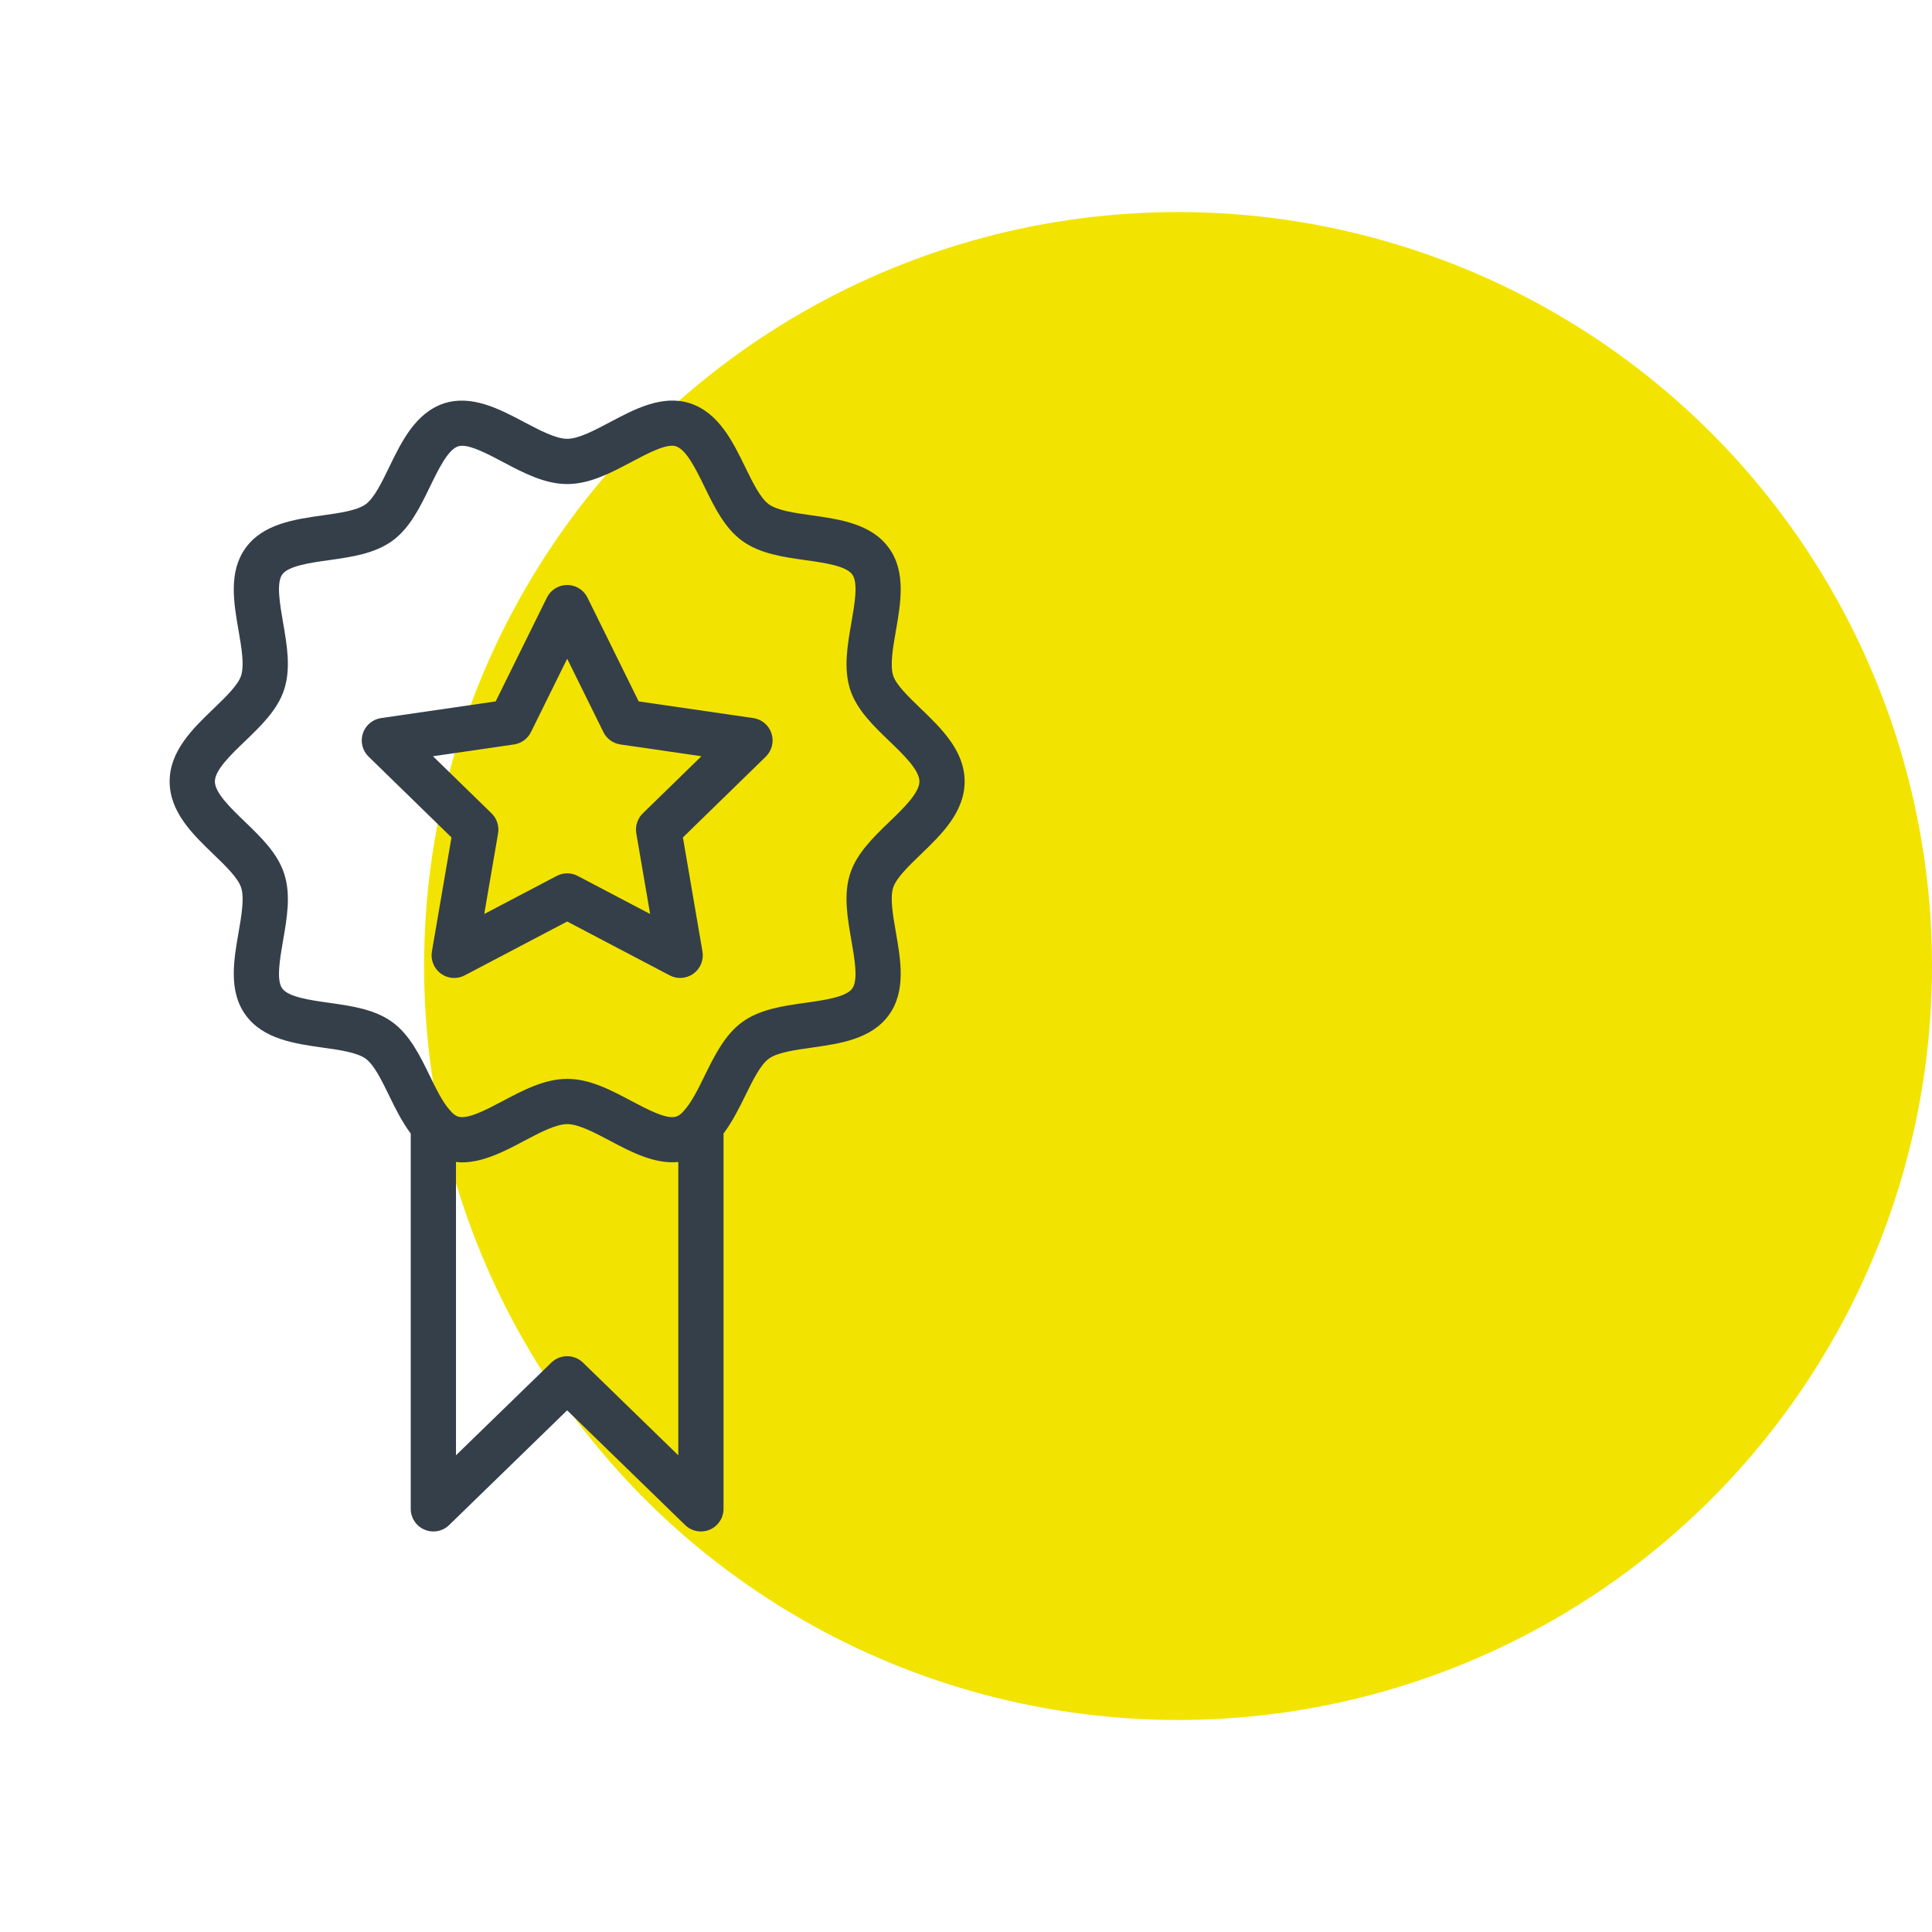
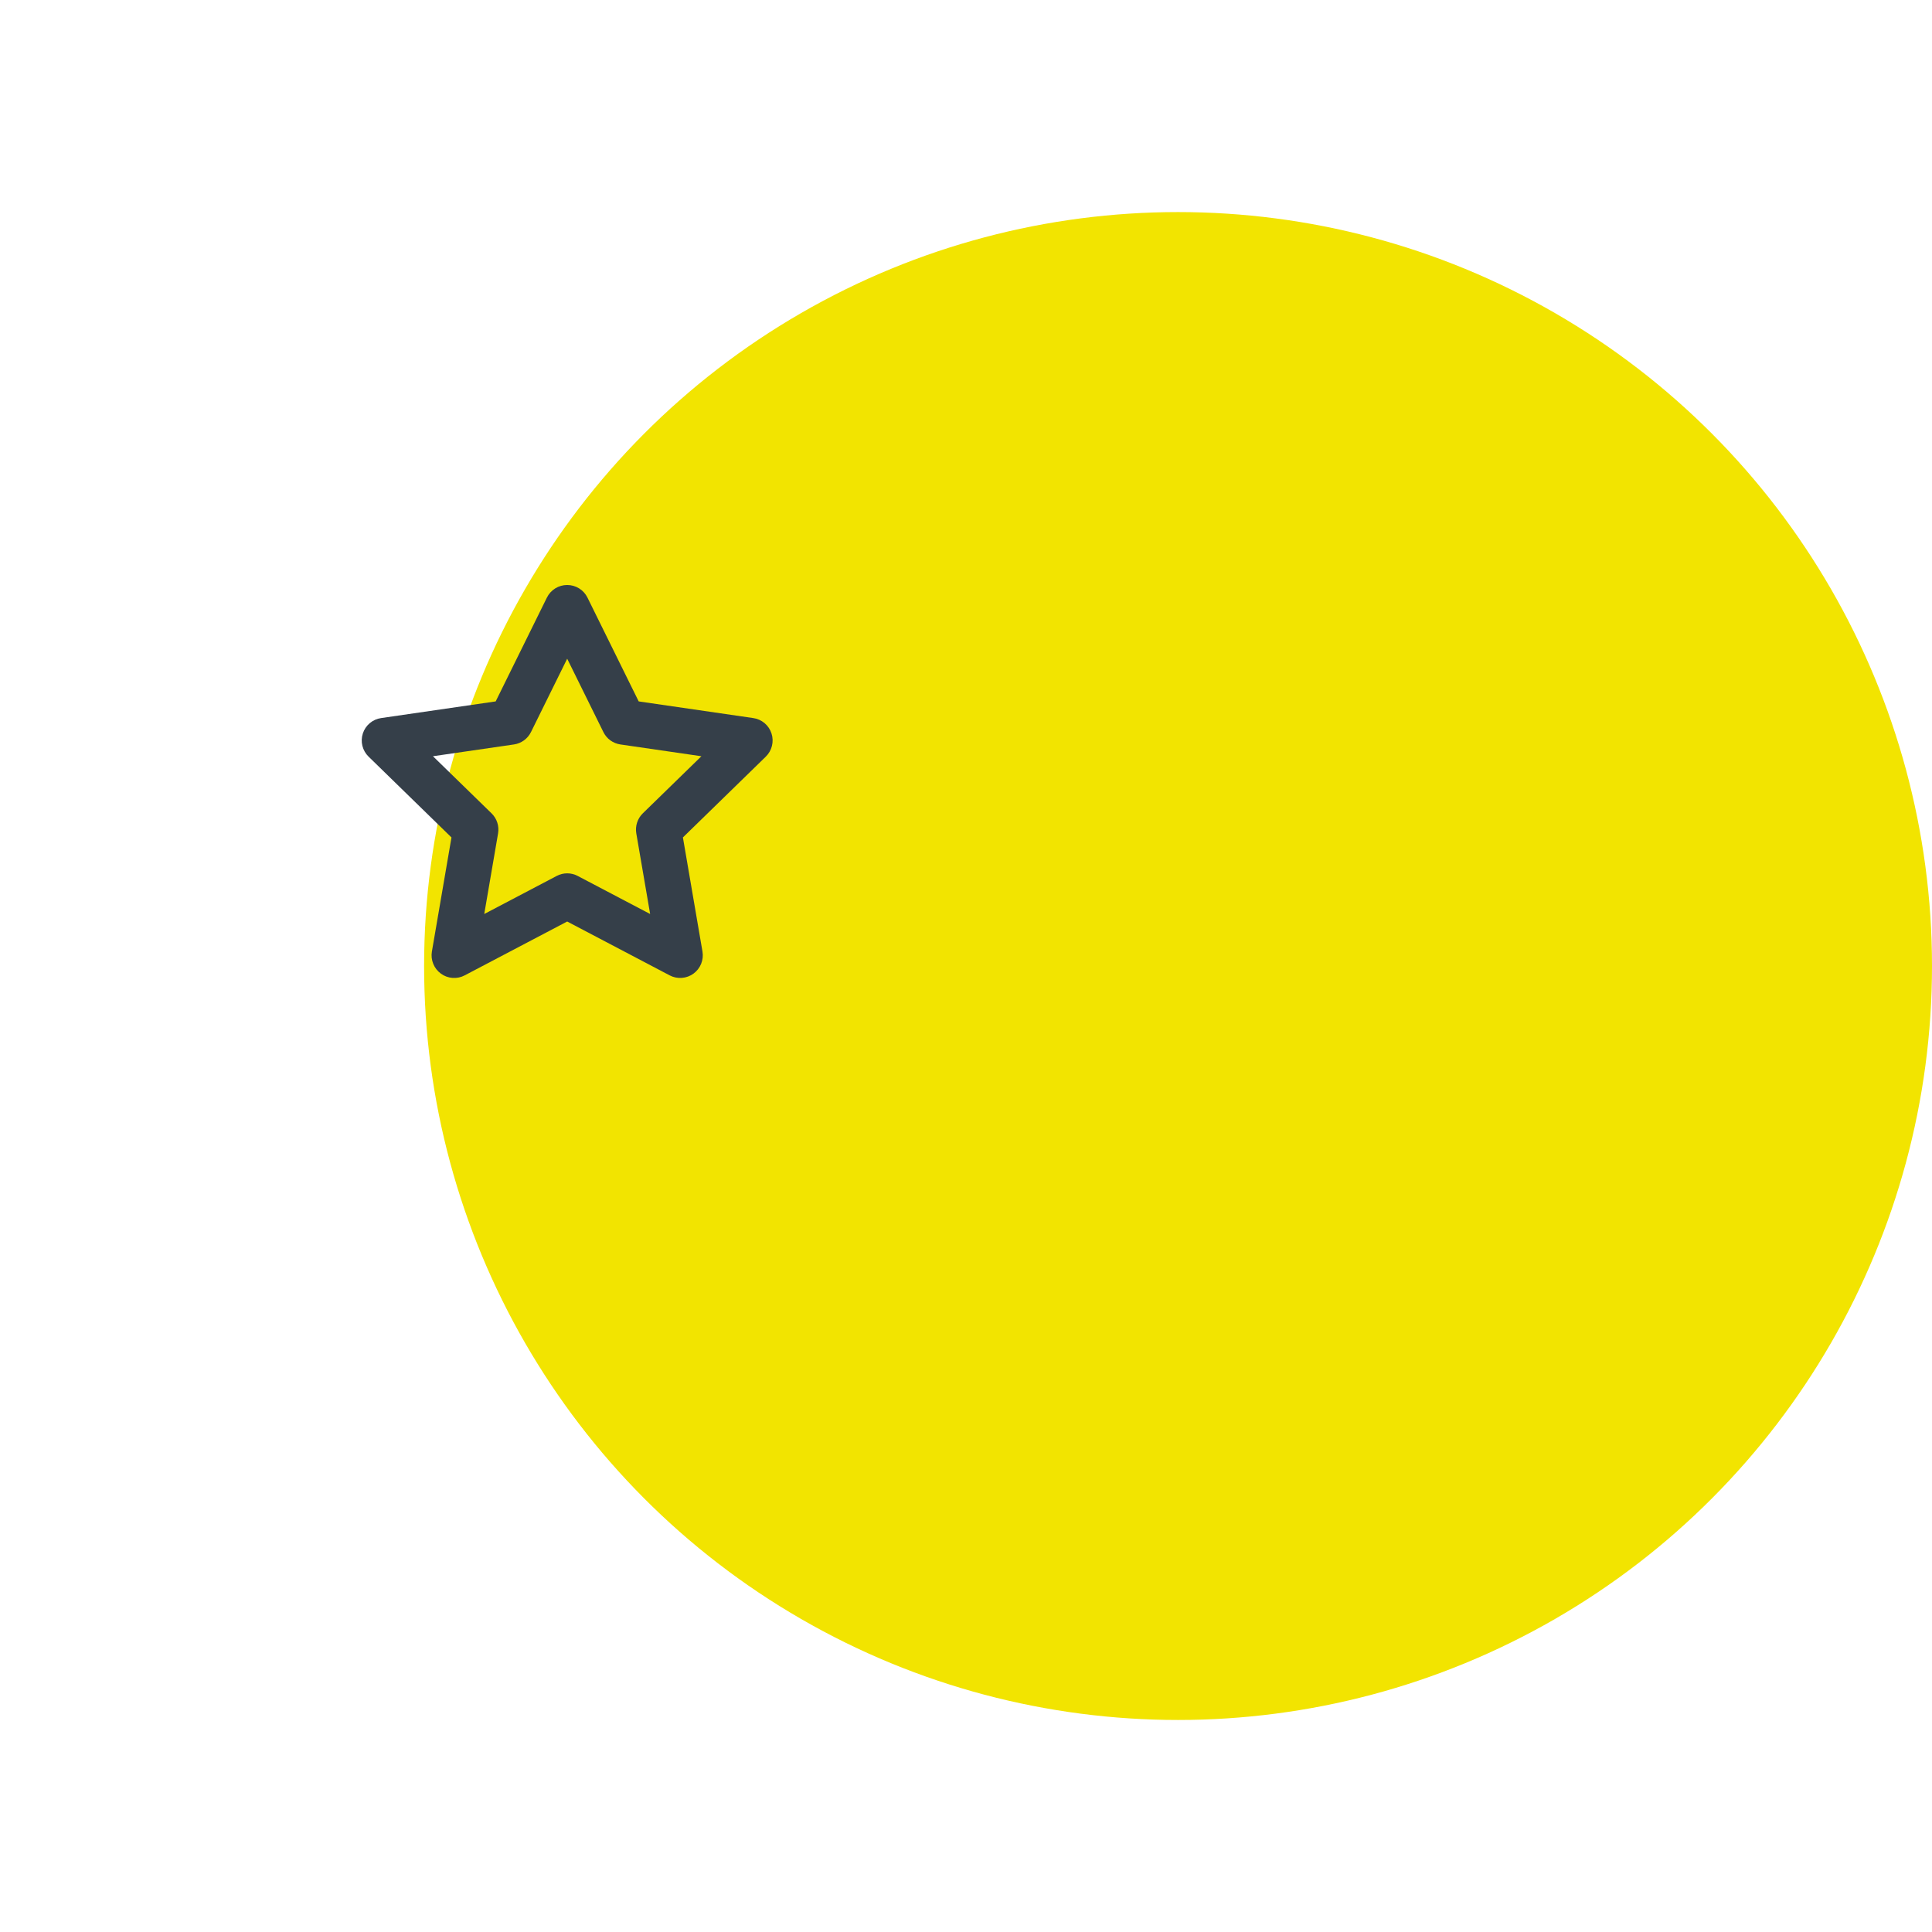
<svg xmlns="http://www.w3.org/2000/svg" viewBox="0 0 82 82" fill="none">
  <circle cx="50" cy="41.001" r="32" fill="#F2E400" />
  <g clip-path="url(#clip0_379_4482)">
-     <path d="M39.079 30.074C38.569 29.583 38.041 29.075 37.91 28.679C37.768 28.237 37.899 27.486 38.026 26.761C38.23 25.591 38.462 24.265 37.726 23.255C36.982 22.23 35.642 22.041 34.461 21.874C33.739 21.773 32.993 21.668 32.628 21.401C32.271 21.141 31.942 20.468 31.625 19.817C31.099 18.739 30.503 17.517 29.284 17.116C28.11 16.739 26.935 17.364 25.898 17.913C25.238 18.263 24.555 18.625 24.076 18.625C23.591 18.625 22.905 18.262 22.242 17.912C21.205 17.362 20.029 16.744 18.851 17.118C17.639 17.518 17.046 18.739 16.522 19.818C16.207 20.469 15.881 21.141 15.523 21.401C15.159 21.668 14.413 21.773 13.691 21.874C12.509 22.041 11.17 22.23 10.427 23.253C9.691 24.262 9.92 25.585 10.123 26.752C10.249 27.479 10.379 28.232 10.232 28.679C10.103 29.079 9.574 29.587 9.063 30.079C8.19 30.918 7.2 31.868 7.2 33.169C7.2 34.467 8.187 35.416 9.057 36.254C9.571 36.749 10.102 37.26 10.234 37.672C10.379 38.114 10.249 38.864 10.123 39.59C9.92 40.754 9.691 42.074 10.426 43.082C11.17 44.107 12.509 44.296 13.691 44.463C14.413 44.564 15.159 44.669 15.524 44.936C15.877 45.193 16.202 45.859 16.517 46.504C16.789 47.065 17.075 47.635 17.433 48.111V64.04C17.433 64.426 17.664 64.774 18.02 64.924C18.194 64.998 18.385 65.019 18.571 64.984C18.756 64.949 18.928 64.86 19.063 64.728L24.071 59.859L29.08 64.728C29.259 64.903 29.499 65 29.749 65C29.875 65 30.002 64.976 30.123 64.924C30.297 64.85 30.445 64.728 30.549 64.57C30.654 64.413 30.709 64.229 30.709 64.04V48.11C31.073 47.624 31.357 47.062 31.628 46.51C31.945 45.863 32.273 45.194 32.63 44.935C32.993 44.669 33.739 44.564 34.461 44.463C35.642 44.296 36.982 44.107 37.724 43.084C38.462 42.071 38.23 40.748 38.026 39.58C37.899 38.856 37.768 38.108 37.909 37.671C38.042 37.264 38.572 36.753 39.084 36.259C39.955 35.42 40.942 34.468 40.942 33.168C40.942 31.866 39.952 30.914 39.079 30.074ZM24.741 57.832C24.561 57.658 24.321 57.561 24.071 57.561C23.821 57.561 23.581 57.658 23.402 57.832L19.353 61.767V49.316C19.437 49.324 19.52 49.335 19.604 49.335C20.523 49.335 21.426 48.857 22.242 48.425C22.906 48.073 23.591 47.711 24.076 47.711C24.554 47.711 25.238 48.073 25.898 48.422C26.789 48.895 27.785 49.418 28.789 49.319V61.768L24.741 57.832ZM37.752 34.877C37.07 35.534 36.366 36.213 36.083 37.078C35.795 37.972 35.968 38.958 36.135 39.912C36.273 40.703 36.43 41.599 36.172 41.955C35.907 42.32 34.997 42.448 34.193 42.561C33.237 42.695 32.248 42.835 31.498 43.383C30.76 43.922 30.325 44.807 29.904 45.663C29.633 46.218 29.352 46.79 29.017 47.157C28.914 47.279 28.809 47.356 28.698 47.392C28.293 47.518 27.499 47.099 26.796 46.727C25.929 46.266 25.032 45.791 24.076 45.791C23.115 45.791 22.215 46.267 21.344 46.727C20.642 47.1 19.849 47.518 19.445 47.392C19.333 47.356 19.229 47.279 19.103 47.131C18.791 46.79 18.512 46.218 18.242 45.663C17.825 44.807 17.393 43.922 16.656 43.384C15.904 42.835 14.915 42.695 13.959 42.561C13.155 42.448 12.245 42.32 11.979 41.953C11.722 41.601 11.878 40.707 12.014 39.919C12.181 38.961 12.353 37.97 12.06 37.08C11.783 36.213 11.074 35.532 10.389 34.872C9.794 34.299 9.12 33.65 9.12 33.168C9.12 32.685 9.796 32.036 10.393 31.463C11.076 30.807 11.782 30.128 12.058 29.273C12.353 28.376 12.181 27.383 12.014 26.423C11.878 25.633 11.722 24.736 11.98 24.382C12.245 24.017 13.155 23.888 13.959 23.775C14.915 23.641 15.904 23.501 16.655 22.952C17.399 22.41 17.831 21.519 18.25 20.656C18.607 19.921 19.011 19.086 19.444 18.944C19.494 18.928 19.551 18.92 19.613 18.92C20.045 18.92 20.73 19.283 21.344 19.608C22.215 20.069 23.115 20.545 24.076 20.545C25.032 20.545 25.929 20.069 26.797 19.609C27.5 19.237 28.298 18.812 28.691 18.942C29.133 19.087 29.54 19.922 29.9 20.659C30.32 21.521 30.755 22.411 31.496 22.952C32.248 23.501 33.237 23.641 34.193 23.775C34.997 23.889 35.907 24.017 36.173 24.383C36.431 24.737 36.273 25.637 36.135 26.431C35.968 27.386 35.795 28.374 36.085 29.273C36.366 30.128 37.069 30.804 37.749 31.457C38.346 32.032 39.023 32.684 39.023 33.168C39.023 33.652 38.347 34.302 37.752 34.877Z" fill="#353F49" />
    <path d="M31.97 30.477L27.108 29.77L24.934 25.364C24.855 25.203 24.732 25.068 24.58 24.973C24.428 24.879 24.252 24.829 24.073 24.829C23.894 24.829 23.718 24.879 23.566 24.973C23.414 25.068 23.291 25.203 23.212 25.364L21.038 29.77L16.176 30.477C15.998 30.502 15.832 30.577 15.695 30.692C15.558 30.808 15.456 30.959 15.4 31.13C15.345 31.3 15.338 31.482 15.381 31.656C15.425 31.83 15.515 31.989 15.644 32.114L19.162 35.544L18.331 40.386C18.301 40.562 18.321 40.743 18.389 40.909C18.456 41.075 18.568 41.218 18.713 41.324C18.858 41.43 19.029 41.493 19.208 41.506C19.387 41.519 19.566 41.481 19.724 41.397L24.073 39.112L28.422 41.397C28.58 41.481 28.759 41.518 28.938 41.505C29.116 41.492 29.288 41.429 29.433 41.324C29.578 41.218 29.69 41.075 29.758 40.909C29.825 40.743 29.845 40.562 29.815 40.386L28.985 35.543L32.503 32.114C32.631 31.989 32.722 31.83 32.764 31.656C32.807 31.482 32.801 31.3 32.745 31.13C32.69 30.959 32.588 30.808 32.451 30.692C32.314 30.577 32.148 30.502 31.97 30.477ZM27.282 34.521C27.171 34.63 27.088 34.764 27.04 34.912C26.992 35.06 26.98 35.217 27.006 35.37L27.594 38.793L24.52 37.178C24.382 37.105 24.229 37.067 24.073 37.067C23.92 37.067 23.766 37.104 23.627 37.178L20.553 38.793L21.14 35.37C21.166 35.217 21.154 35.059 21.106 34.911C21.058 34.764 20.975 34.63 20.863 34.521L18.376 32.097L21.813 31.597C21.967 31.575 22.113 31.515 22.239 31.424C22.365 31.332 22.467 31.212 22.536 31.072L24.073 27.958L25.61 31.072C25.679 31.212 25.78 31.332 25.906 31.424C26.032 31.515 26.179 31.575 26.333 31.597L29.77 32.097L27.282 34.521Z" fill="#353F49" />
  </g>
  <defs>
    <clipPath id="clip0_379_4482">
      <rect width="48" height="48" fill="white" transform="translate(0 17.001)" />
    </clipPath>
  </defs>
</svg>